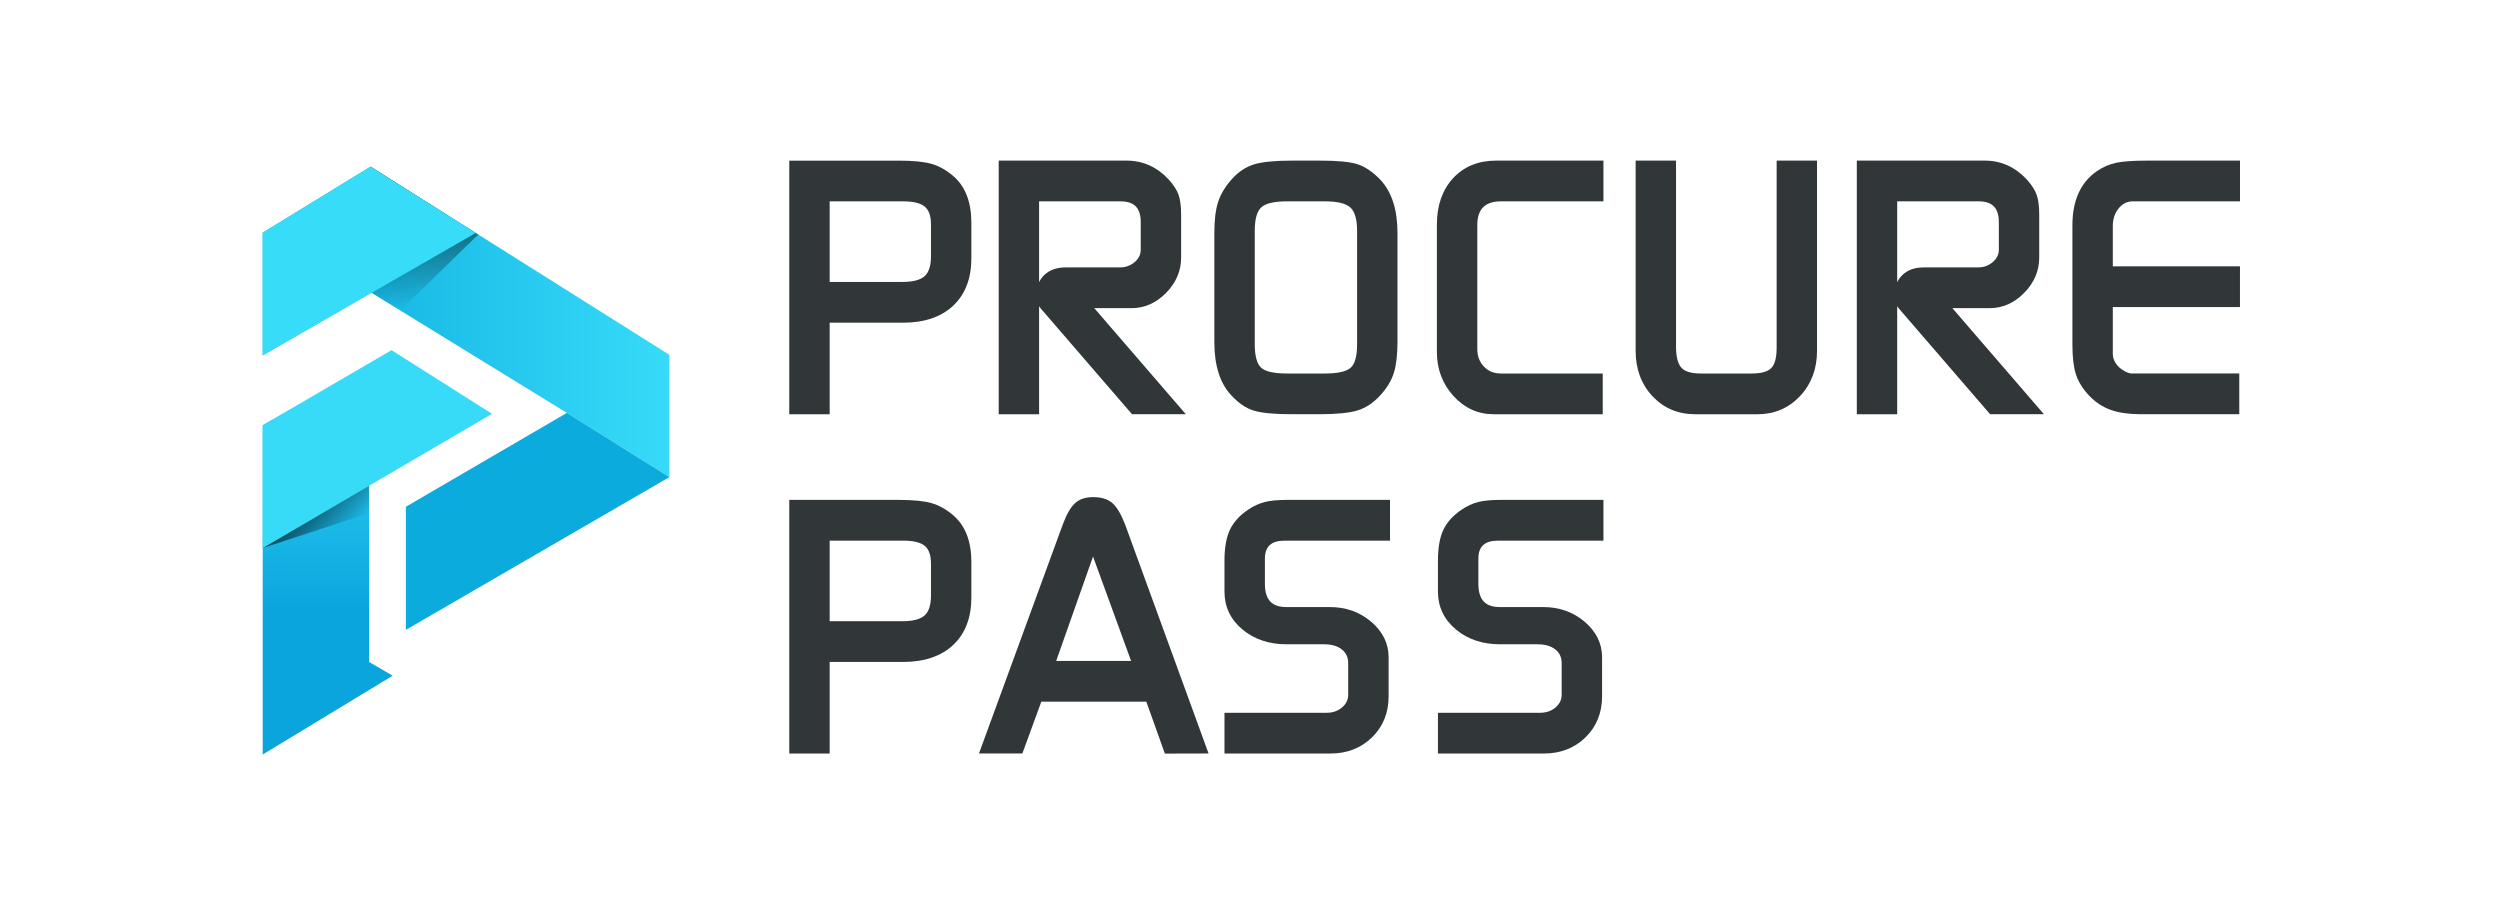
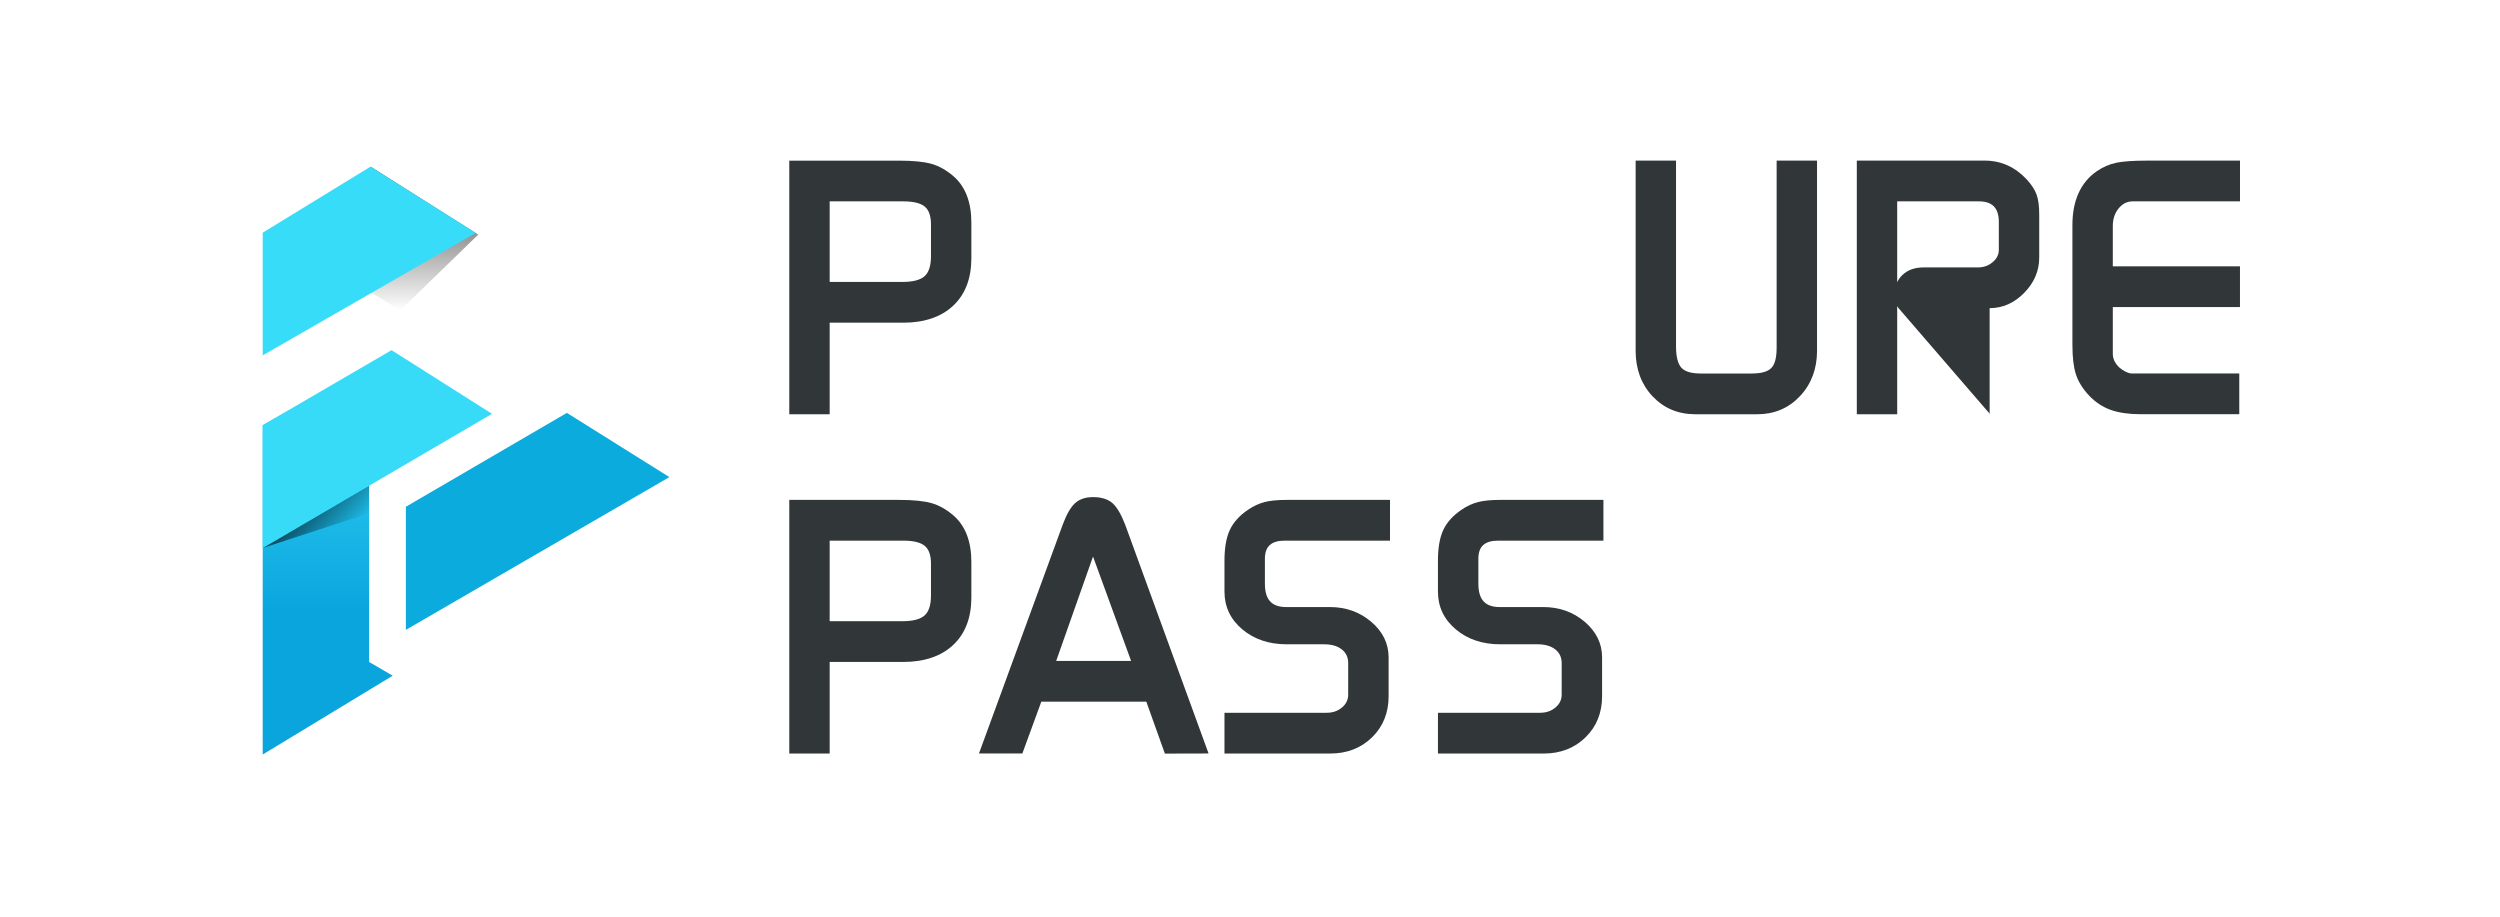
<svg xmlns="http://www.w3.org/2000/svg" width="180" height="66" viewBox="0 0 180 66" fill="none">
  <g id="procure pass-01-01 2">
    <g id="Group">
      <path id="Vector" d="M68.663 12.699C68.15 12.255 67.61 11.95 67.058 11.795C66.515 11.643 65.731 11.566 64.726 11.566H56.828V29.827H59.736V23.234H65.024C66.552 23.234 67.765 22.822 68.631 22.009C69.498 21.193 69.938 20.046 69.938 18.595V16.03C69.938 14.562 69.51 13.441 68.663 12.699ZM67.03 16.147V18.452C67.03 19.129 66.876 19.61 66.574 19.882C66.267 20.159 65.733 20.299 64.983 20.299H59.736V14.498H65.032C65.766 14.498 66.291 14.626 66.59 14.881C66.882 15.129 67.03 15.554 67.03 16.147Z" fill="#313638" />
-       <path id="Vector_2" d="M81.471 22.187C82.407 22.187 83.245 21.817 83.962 21.084C84.677 20.354 85.041 19.501 85.041 18.552V15.448C85.041 14.855 84.98 14.377 84.858 14.03C84.734 13.68 84.497 13.31 84.153 12.932C83.313 12.024 82.293 11.564 81.124 11.564H71.907V29.826H74.815V22.045C74.863 22.126 74.921 22.203 74.988 22.274L81.503 29.821L85.38 29.824L78.786 22.184H81.471V22.187ZM74.814 14.498H80.68C81.671 14.498 82.133 14.974 82.133 15.996V17.978C82.133 18.327 81.989 18.621 81.694 18.871C81.391 19.129 81.043 19.254 80.631 19.254H76.713C76.078 19.254 75.564 19.438 75.189 19.8C75.031 19.951 74.908 20.124 74.815 20.318V14.498H74.814Z" fill="#313638" />
-       <path id="Vector_3" d="M97.731 11.821C97.187 11.648 96.288 11.564 94.983 11.564H93.042C91.804 11.564 90.881 11.654 90.296 11.832C89.698 12.015 89.154 12.377 88.68 12.911C88.212 13.438 87.882 13.99 87.702 14.547C87.524 15.1 87.433 15.841 87.433 16.748V24.637C87.433 26.314 87.842 27.598 88.643 28.452C89.159 29.019 89.711 29.395 90.283 29.568C90.85 29.739 91.753 29.824 93.042 29.824H94.983C96.221 29.824 97.144 29.734 97.729 29.556C98.327 29.375 98.878 29.011 99.367 28.479C99.855 27.95 100.188 27.397 100.361 26.838C100.531 26.285 100.618 25.546 100.618 24.638V16.752C100.618 15.091 100.201 13.807 99.379 12.933C98.83 12.369 98.276 11.994 97.731 11.821ZM95.406 26.892H92.644C91.713 26.892 91.088 26.748 90.79 26.464C90.493 26.182 90.342 25.61 90.342 24.763V16.627C90.342 15.782 90.501 15.211 90.812 14.929C91.128 14.642 91.745 14.498 92.646 14.498H95.408C96.307 14.498 96.923 14.65 97.239 14.951C97.553 15.251 97.711 15.814 97.711 16.627V24.787C97.711 25.632 97.558 26.198 97.254 26.472C96.944 26.751 96.323 26.892 95.406 26.892Z" fill="#313638" />
-       <path id="Vector_4" d="M104.618 12.835C103.847 13.675 103.456 14.791 103.456 16.154V25.36C103.456 26.573 103.855 27.631 104.642 28.503C105.433 29.38 106.41 29.826 107.549 29.826H115.397V26.892H108.071C107.565 26.892 107.162 26.729 106.843 26.394C106.521 26.057 106.366 25.645 106.366 25.135V16.203C106.366 15.056 106.923 14.498 108.071 14.498H115.447V11.564H107.722C106.438 11.564 105.392 11.992 104.618 12.835Z" fill="#313638" />
      <path id="Vector_5" d="M127.915 25.087C127.915 25.77 127.784 26.246 127.527 26.504C127.271 26.762 126.801 26.892 126.136 26.892H122.454C121.774 26.892 121.304 26.751 121.056 26.472C120.802 26.19 120.674 25.672 120.674 24.936V11.564H117.766V25.26C117.766 26.575 118.175 27.674 118.98 28.53C119.788 29.39 120.823 29.826 122.058 29.826H126.536C127.755 29.826 128.785 29.386 129.601 28.519C130.414 27.655 130.826 26.559 130.826 25.262V11.564H127.918V25.087H127.915Z" fill="#313638" />
-       <path id="Vector_6" d="M143.254 22.187C144.19 22.187 145.028 21.817 145.745 21.084C146.46 20.354 146.824 19.501 146.824 18.552V15.448C146.824 14.855 146.763 14.377 146.641 14.03C146.518 13.68 146.28 13.31 145.936 12.932C145.096 12.024 144.076 11.564 142.908 11.564H133.69V29.826H136.598V22.045C136.646 22.126 136.704 22.203 136.771 22.274L143.286 29.821L147.164 29.824L140.569 22.184H143.254V22.187ZM136.597 14.498H142.464C143.454 14.498 143.916 14.974 143.916 15.996V17.978C143.916 18.327 143.772 18.621 143.477 18.871C143.174 19.129 142.826 19.254 142.414 19.254H138.496C137.861 19.254 137.347 19.438 136.972 19.8C136.815 19.951 136.691 20.124 136.598 20.318V14.498H136.597Z" fill="#313638" />
+       <path id="Vector_6" d="M143.254 22.187C144.19 22.187 145.028 21.817 145.745 21.084C146.46 20.354 146.824 19.501 146.824 18.552V15.448C146.824 14.855 146.763 14.377 146.641 14.03C146.518 13.68 146.28 13.31 145.936 12.932C145.096 12.024 144.076 11.564 142.908 11.564H133.69V29.826H136.598V22.045C136.646 22.126 136.704 22.203 136.771 22.274L143.286 29.821L147.164 29.824H143.254V22.187ZM136.597 14.498H142.464C143.454 14.498 143.916 14.974 143.916 15.996V17.978C143.916 18.327 143.772 18.621 143.477 18.871C143.174 19.129 142.826 19.254 142.414 19.254H138.496C137.861 19.254 137.347 19.438 136.972 19.8C136.815 19.951 136.691 20.124 136.598 20.318V14.498H136.597Z" fill="#313638" />
      <path id="Vector_7" d="M152.547 14.999C152.824 14.663 153.154 14.498 153.555 14.498H161.28V11.564H154.6C153.614 11.564 152.867 11.616 152.378 11.716C151.878 11.821 151.397 12.029 150.95 12.34C149.799 13.148 149.214 14.448 149.214 16.203V24.837C149.214 25.73 149.3 26.445 149.47 26.964C149.642 27.49 149.961 28 150.415 28.481C150.87 28.962 151.397 29.309 151.982 29.516C152.561 29.72 153.282 29.824 154.125 29.824H161.228V26.891H153.419C153.154 26.844 152.874 26.697 152.595 26.463C152.277 26.16 152.122 25.831 152.122 25.459V22.11H161.278V19.177H152.122V16.277C152.122 15.772 152.264 15.341 152.547 14.999Z" fill="#313638" />
    </g>
    <g id="Group_2">
      <path id="Vector_8" d="M68.663 37.126C68.15 36.682 67.61 36.377 67.058 36.222C66.515 36.069 65.731 35.992 64.726 35.992H56.828V54.254H59.736V47.661H65.024C66.552 47.661 67.765 47.249 68.631 46.436C69.498 45.62 69.938 44.472 69.938 43.022V40.458C69.938 38.989 69.51 37.868 68.663 37.126ZM67.03 40.574V42.879C67.03 43.555 66.876 44.036 66.574 44.309C66.267 44.586 65.733 44.726 64.983 44.726H59.736V38.926H65.032C65.766 38.926 66.291 39.054 66.59 39.309C66.882 39.556 67.03 39.982 67.03 40.574Z" fill="#313638" />
      <path id="Vector_9" d="M80.102 36.231C79.775 35.94 79.303 35.792 78.701 35.792C78.146 35.792 77.704 35.944 77.385 36.246C77.074 36.539 76.787 37.044 76.511 37.788L70.564 54.037L70.485 54.252L73.61 54.251L74.975 50.519H82.534L83.871 54.259L87.017 54.251L81.016 37.786C80.721 37.025 80.422 36.517 80.102 36.231ZM81.439 47.587H76.045L78.698 40.069L81.439 47.587Z" fill="#313638" />
      <path id="Vector_10" d="M91.057 36.146C90.652 36.251 90.252 36.433 89.876 36.691C89.257 37.105 88.811 37.595 88.55 38.15C88.292 38.7 88.162 39.444 88.162 40.357V42.597C88.162 43.687 88.597 44.604 89.454 45.32C90.304 46.031 91.374 46.389 92.639 46.389H95.334C95.876 46.389 96.309 46.516 96.618 46.765C96.922 47.008 97.07 47.331 97.07 47.747V50.012C97.07 50.381 96.926 50.682 96.628 50.936C96.321 51.195 95.956 51.32 95.509 51.32H88.162V54.254H95.788C96.987 54.254 97.995 53.861 98.787 53.089C99.579 52.314 99.98 51.32 99.98 50.137V47.326C99.98 46.335 99.558 45.474 98.726 44.766C97.9 44.064 96.902 43.708 95.752 43.708H92.609C91.561 43.708 91.073 43.174 91.073 42.026V40.234C91.073 39.341 91.53 38.926 92.51 38.926H100.08V35.992H92.655C91.995 35.992 91.458 36.044 91.057 36.146Z" fill="#313638" />
      <path id="Vector_11" d="M107.876 38.926H115.447V35.992H108.022C107.365 35.992 106.828 36.044 106.427 36.146C106.022 36.251 105.623 36.433 105.246 36.691C104.627 37.105 104.181 37.595 103.92 38.15C103.662 38.7 103.532 39.444 103.532 40.357V42.597C103.532 43.687 103.967 44.604 104.824 45.32C105.674 46.031 106.745 46.389 108.009 46.389H110.704C111.246 46.389 111.679 46.516 111.988 46.765C112.293 47.008 112.44 47.331 112.44 47.747V50.012C112.44 50.381 112.296 50.682 111.998 50.936C111.692 51.195 111.326 51.32 110.879 51.32H103.532V54.254H111.158C112.357 54.254 113.365 53.861 114.157 53.089C114.949 52.314 115.35 51.32 115.35 50.137V47.326C115.35 46.335 114.928 45.474 114.096 44.766C113.27 44.064 112.272 43.708 111.122 43.708H107.979C106.931 43.708 106.443 43.174 106.443 42.026V40.234C106.44 39.341 106.897 38.926 107.876 38.926Z" fill="#313638" />
    </g>
    <g id="Group 39891">
-       <path id="Vector_12" d="M48.195 25.548V34.351L40.814 29.728L26.732 21.072L18.915 25.587V16.752L26.673 12L48.195 25.548Z" fill="url(#paint0_linear_313_2466)" />
      <path id="Vector_13" d="M18.915 30.614L26.575 26.279V47.662L28.274 48.65L18.915 54.326V30.614Z" fill="url(#paint1_linear_313_2466)" />
      <path id="Vector_14" d="M48.195 34.351L29.223 45.35V36.486L40.814 29.727L48.195 34.351Z" fill="#0BABDE" />
      <path id="Vector_15" opacity="0.79" d="M26.673 12L34.437 16.888L28.814 22.352L26.732 21.072L26.825 12.891L26.673 12Z" fill="url(#paint2_linear_313_2466)" />
      <path id="Vector_16" opacity="0.6" d="M26.575 34.964V36.952L18.915 39.454L26.575 34.964Z" fill="url(#paint3_linear_313_2466)" />
      <path id="Vector_17" d="M28.192 25.211L35.426 29.796L18.915 39.454V30.614L28.192 25.211Z" fill="#37DBF8" />
      <path id="Vector_18" d="M18.915 16.752L26.674 12L34.256 16.773L18.915 25.587V16.752Z" fill="#37DCF8" />
    </g>
  </g>
  <defs>
    <linearGradient id="paint0_linear_313_2466" x1="18.915" y1="23.176" x2="48.195" y2="23.176" gradientUnits="userSpaceOnUse">
      <stop stop-color="#0BABDE" />
      <stop offset="1" stop-color="#37DBF8" />
    </linearGradient>
    <linearGradient id="paint1_linear_313_2466" x1="23.595" y1="54.326" x2="23.595" y2="26.279" gradientUnits="userSpaceOnUse">
      <stop offset="0.369" stop-color="#0BA5DE" />
      <stop offset="1" stop-color="#37DBF8" />
    </linearGradient>
    <linearGradient id="paint2_linear_313_2466" x1="30.555" y1="22.351" x2="30.555" y2="12" gradientUnits="userSpaceOnUse">
      <stop stop-opacity="0" />
      <stop offset="1" />
    </linearGradient>
    <linearGradient id="paint3_linear_313_2466" x1="24.531" y1="38.995" x2="21.953" y2="36.416" gradientUnits="userSpaceOnUse">
      <stop stop-opacity="0" />
      <stop offset="1" />
    </linearGradient>
  </defs>
</svg>